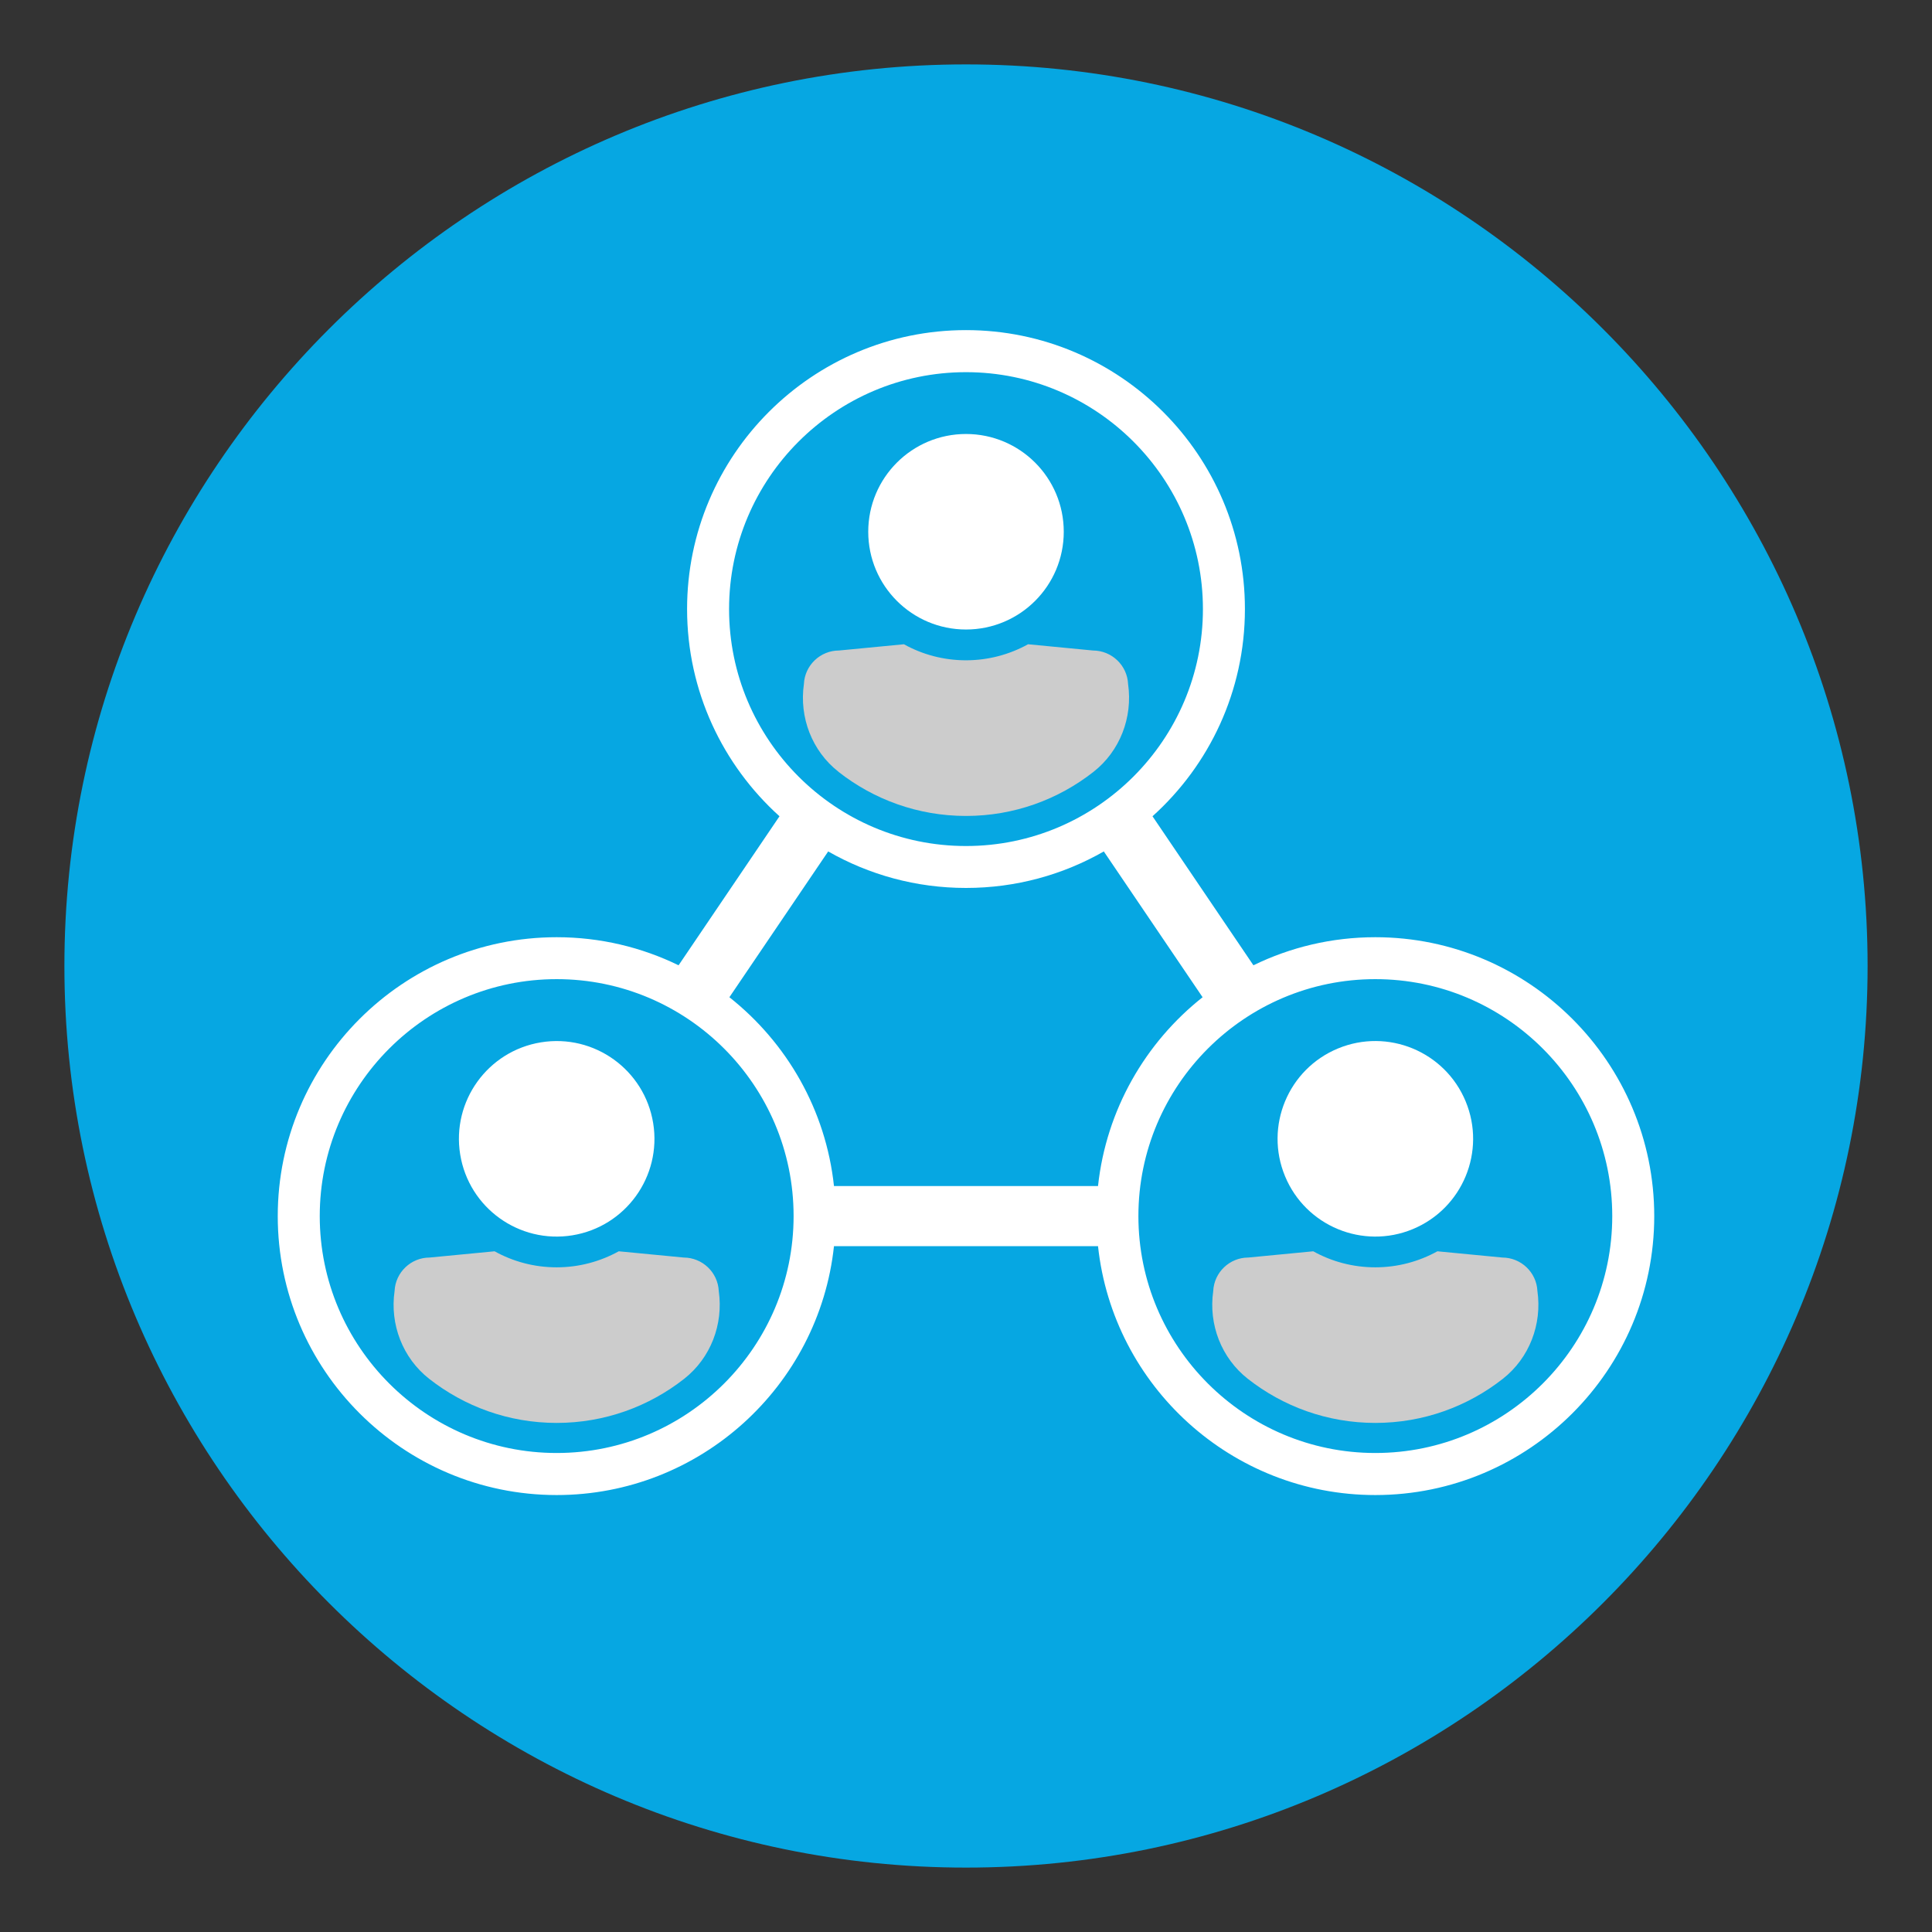
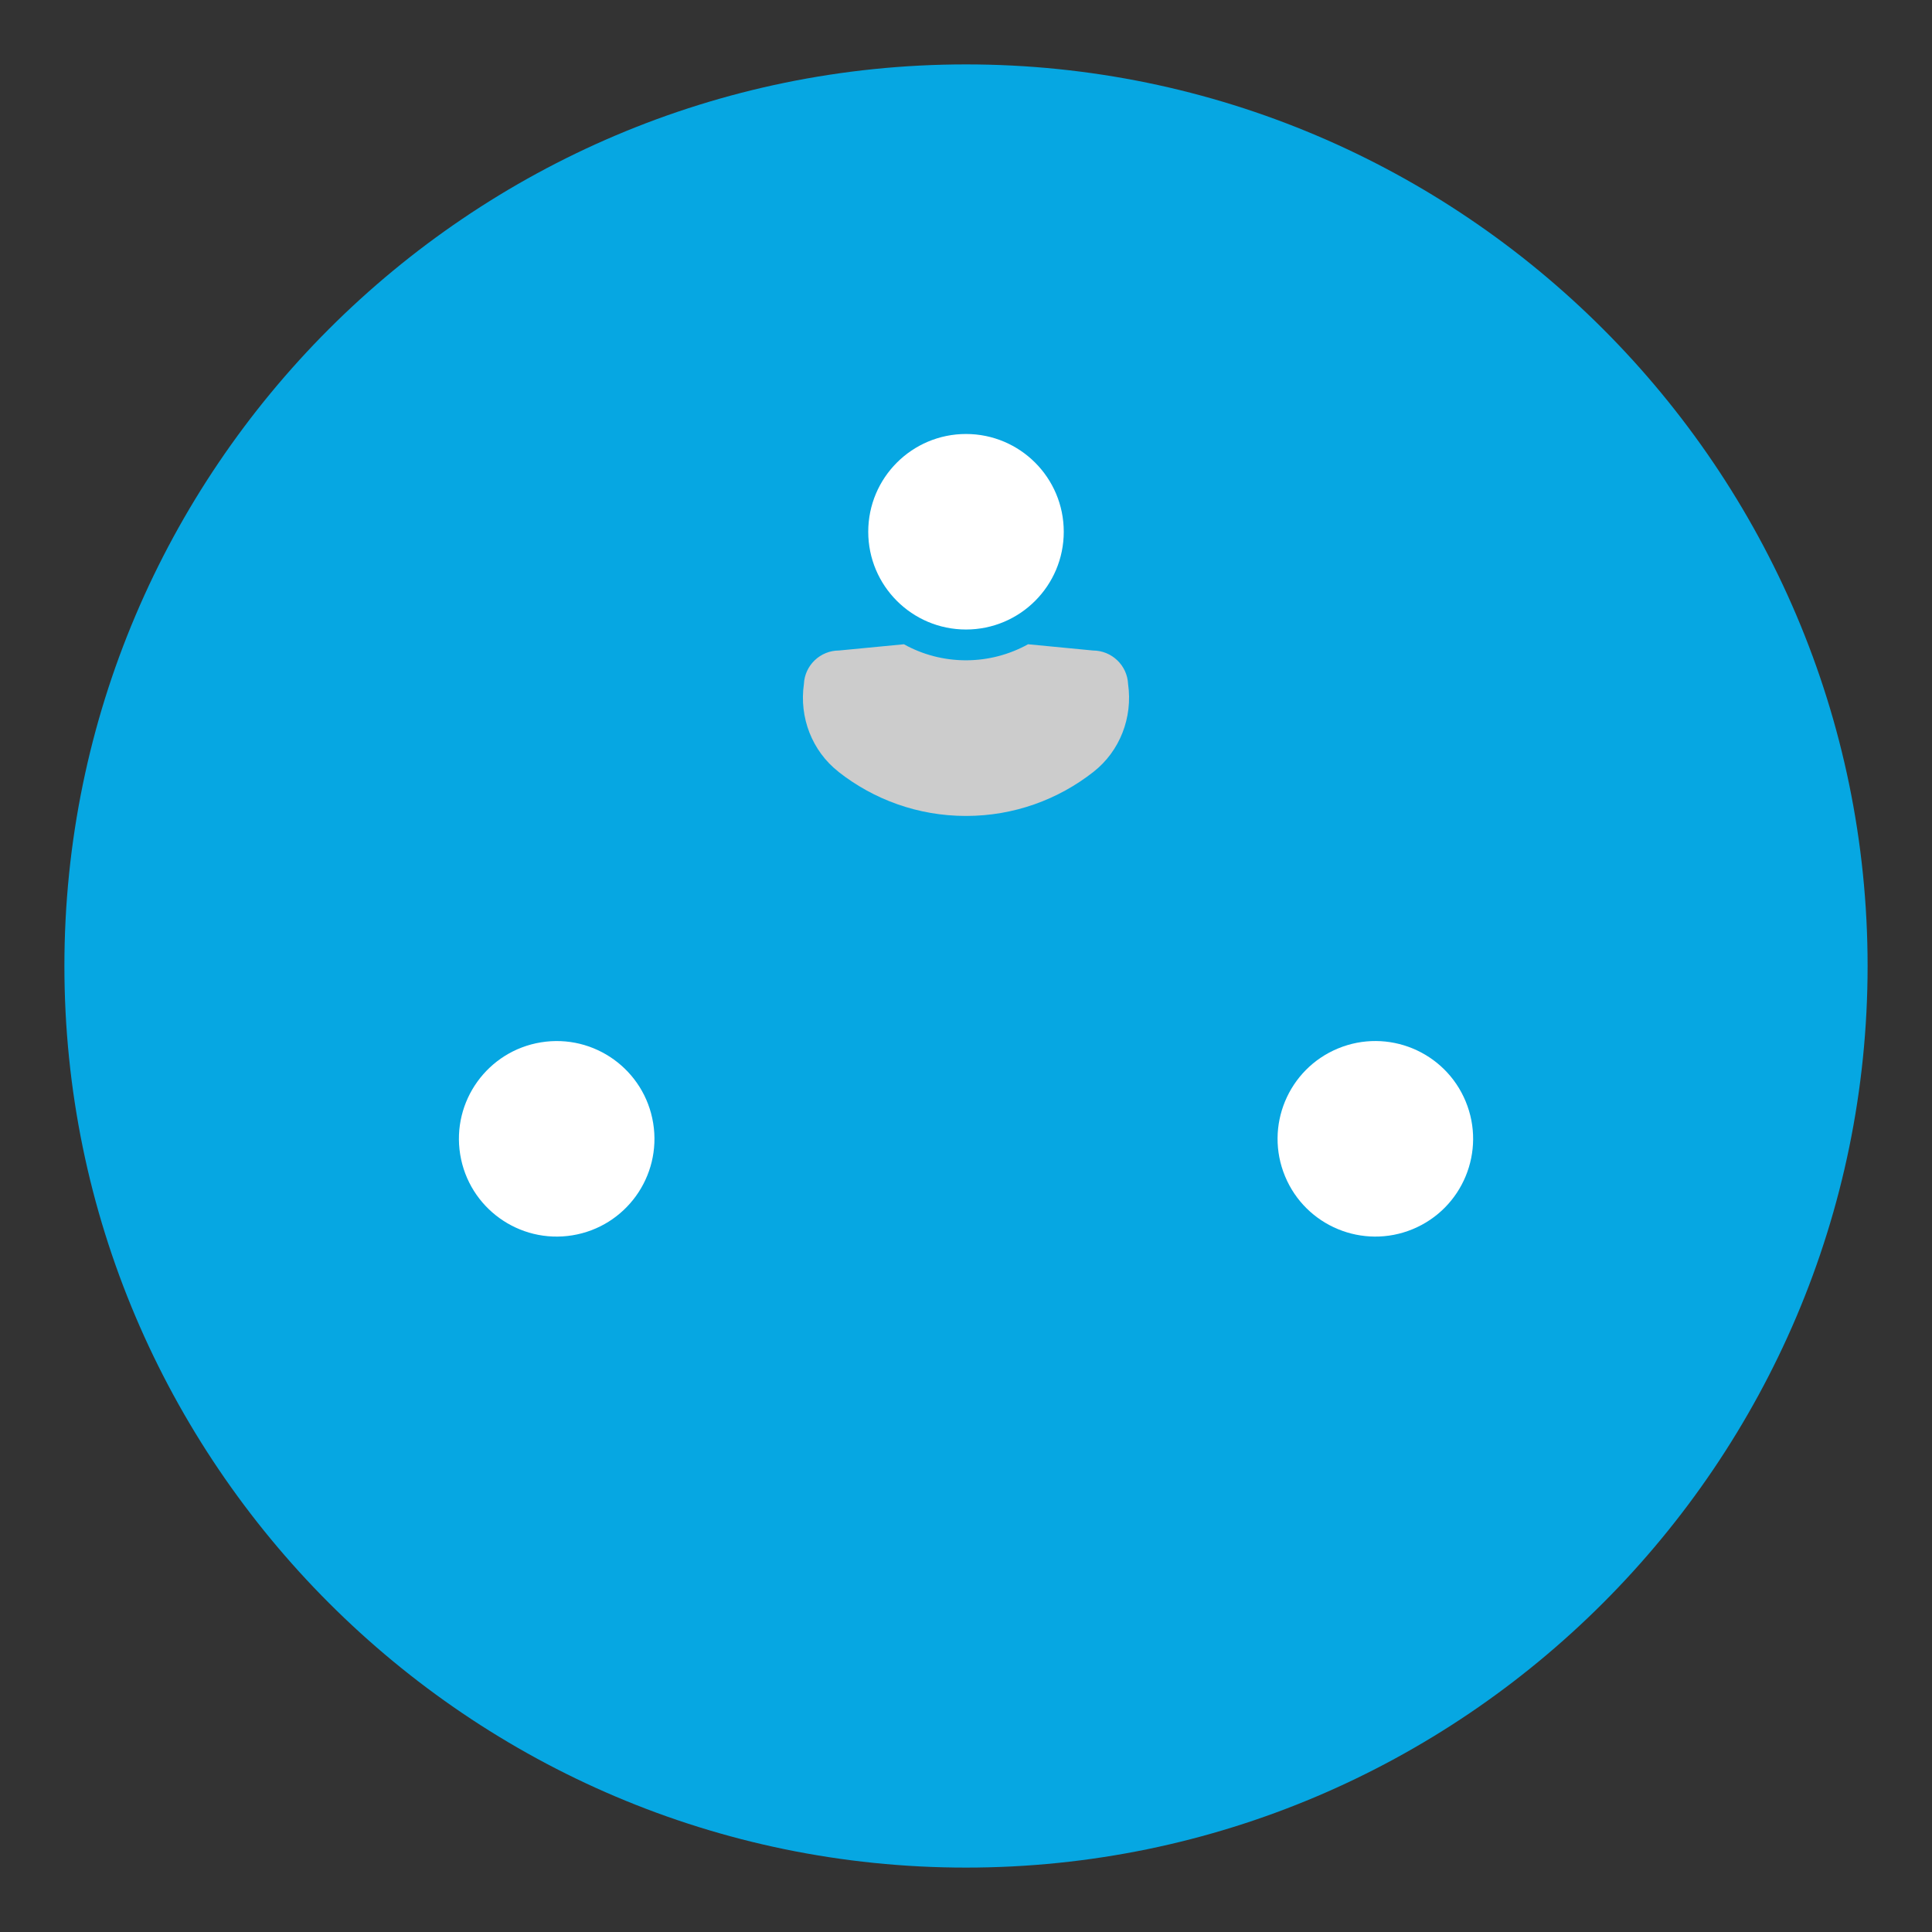
<svg xmlns="http://www.w3.org/2000/svg" id="gloss" viewBox="0 0 300 300">
  <rect x="0" y="0" width="300" height="300" fill="#333333" stroke="none" />
  <path d="M150,290c77.11,0,140-62.89,140-140S227.11,10,150,10,10,72.89,10,150s62.89,140,140,140Z" fill="#06a7e2" fill-rule="evenodd" />
  <circle cx="150" cy="82.57" r="15.18" fill="#fff" />
  <path d="M130.2,119.85c5.46,4.29,12.33,6.85,19.8,6.85s14.34-2.56,19.8-6.85c4.11-3.23,6.11-8.45,5.37-13.62h0c-.13-2.93-2.55-5.21-5.45-5.22l-10.08-.97c-2.86,1.58-6.15,2.49-9.64,2.49s-6.78-.9-9.64-2.49l-10.08.97c-2.9,0-5.32,2.29-5.45,5.21h0c-.75,5.17,1.26,10.4,5.37,13.62Z" fill="#ccc" />
  <circle cx="86.44" cy="176.83" r="15.18" transform="translate(-27.27 16.18) rotate(-9.24)" fill="#fff" />
-   <path d="M111.61,200.49h0c-.13-2.93-2.55-5.21-5.45-5.22l-10.08-.97c-2.86,1.58-6.15,2.49-9.64,2.49s-6.78-.9-9.64-2.49l-10.08.97c-2.9,0-5.32,2.29-5.45,5.21h0c-.75,5.17,1.26,10.4,5.37,13.62,5.46,4.29,12.33,6.85,19.8,6.85s14.34-2.56,19.8-6.85c4.11-3.23,6.11-8.45,5.37-13.62h0Z" fill="#ccc" />
  <circle cx="213.56" cy="176.83" r="15.18" transform="translate(-51.41 95.19) rotate(-22.5)" fill="#fff" />
-   <path d="M213.56,145.53c-6.78,0-13.21,1.57-18.93,4.36l-15.67-23.14c8.81-7.93,14.35-19.42,14.35-32.18,0-23.88-19.43-43.31-43.31-43.31s-43.31,19.43-43.31,43.31c0,12.76,5.55,24.24,14.35,32.18l-15.67,23.14c-5.72-2.79-12.15-4.36-18.93-4.36-23.88,0-43.31,19.43-43.31,43.31s19.43,43.31,43.31,43.31c22.31,0,40.73-16.95,43.06-38.65h41c2.33,21.7,20.75,38.65,43.06,38.65,23.88,0,43.31-19.43,43.31-43.31s-19.43-43.31-43.31-43.31ZM113.26,154.85l15.34-22.64c6.32,3.61,13.62,5.67,21.4,5.67s15.09-2.06,21.4-5.67l15.34,22.64c-8.89,7.03-14.96,17.47-16.24,29.32h-41c-1.27-11.85-7.35-22.29-16.24-29.32ZM113.21,94.58c0-20.28,16.5-36.79,36.79-36.79s36.79,16.5,36.79,36.79-16.5,36.79-36.79,36.79-36.79-16.5-36.79-36.79ZM86.44,225.62c-20.28,0-36.79-16.5-36.79-36.79s16.5-36.79,36.79-36.79,36.79,16.5,36.79,36.79-16.5,36.79-36.79,36.79ZM213.56,225.62c-20.28,0-36.79-16.5-36.79-36.79s16.5-36.79,36.79-36.79,36.79,16.5,36.79,36.79-16.5,36.79-36.79,36.79Z" fill="#fff" />
-   <path d="M238.73,200.49h0c-.13-2.93-2.55-5.21-5.45-5.22l-10.08-.97c-2.86,1.58-6.15,2.49-9.64,2.49s-6.78-.9-9.64-2.49l-10.08.97c-2.9,0-5.32,2.29-5.45,5.21h0c-.75,5.17,1.26,10.4,5.37,13.62,5.46,4.29,12.33,6.85,19.8,6.85s14.34-2.56,19.8-6.85c4.11-3.23,6.11-8.45,5.37-13.62h0Z" fill="#ccc" />
</svg>